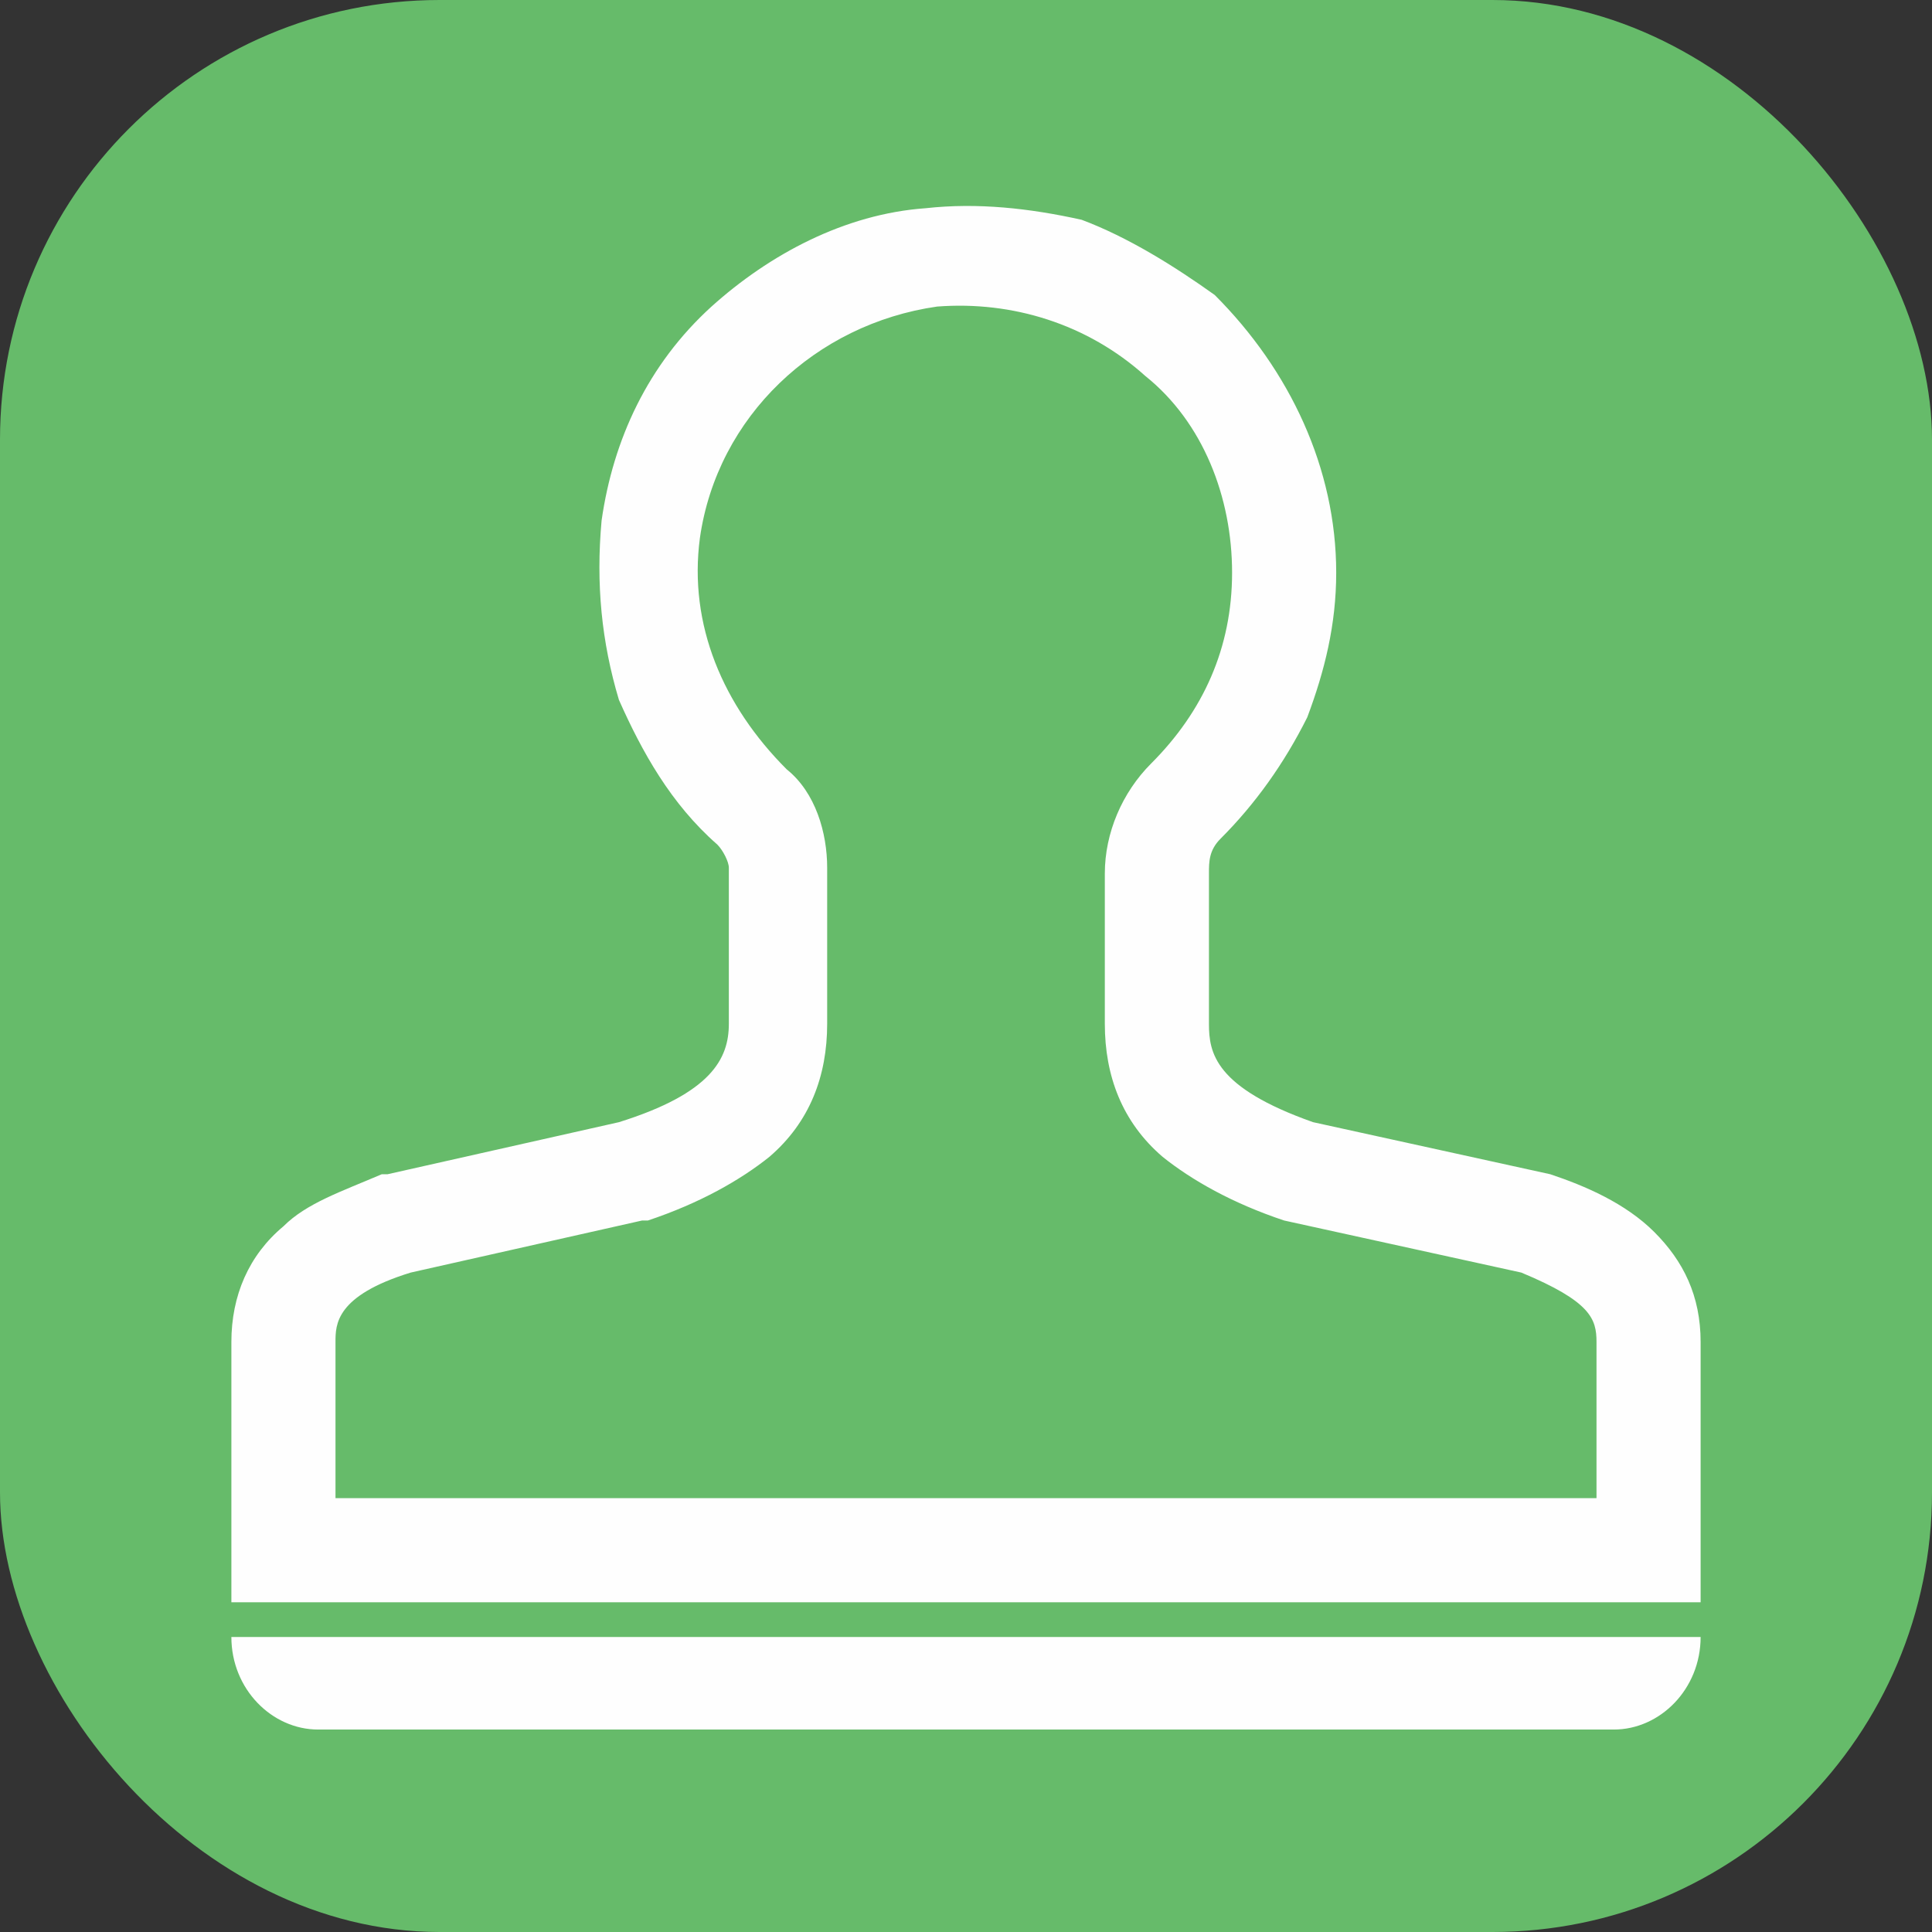
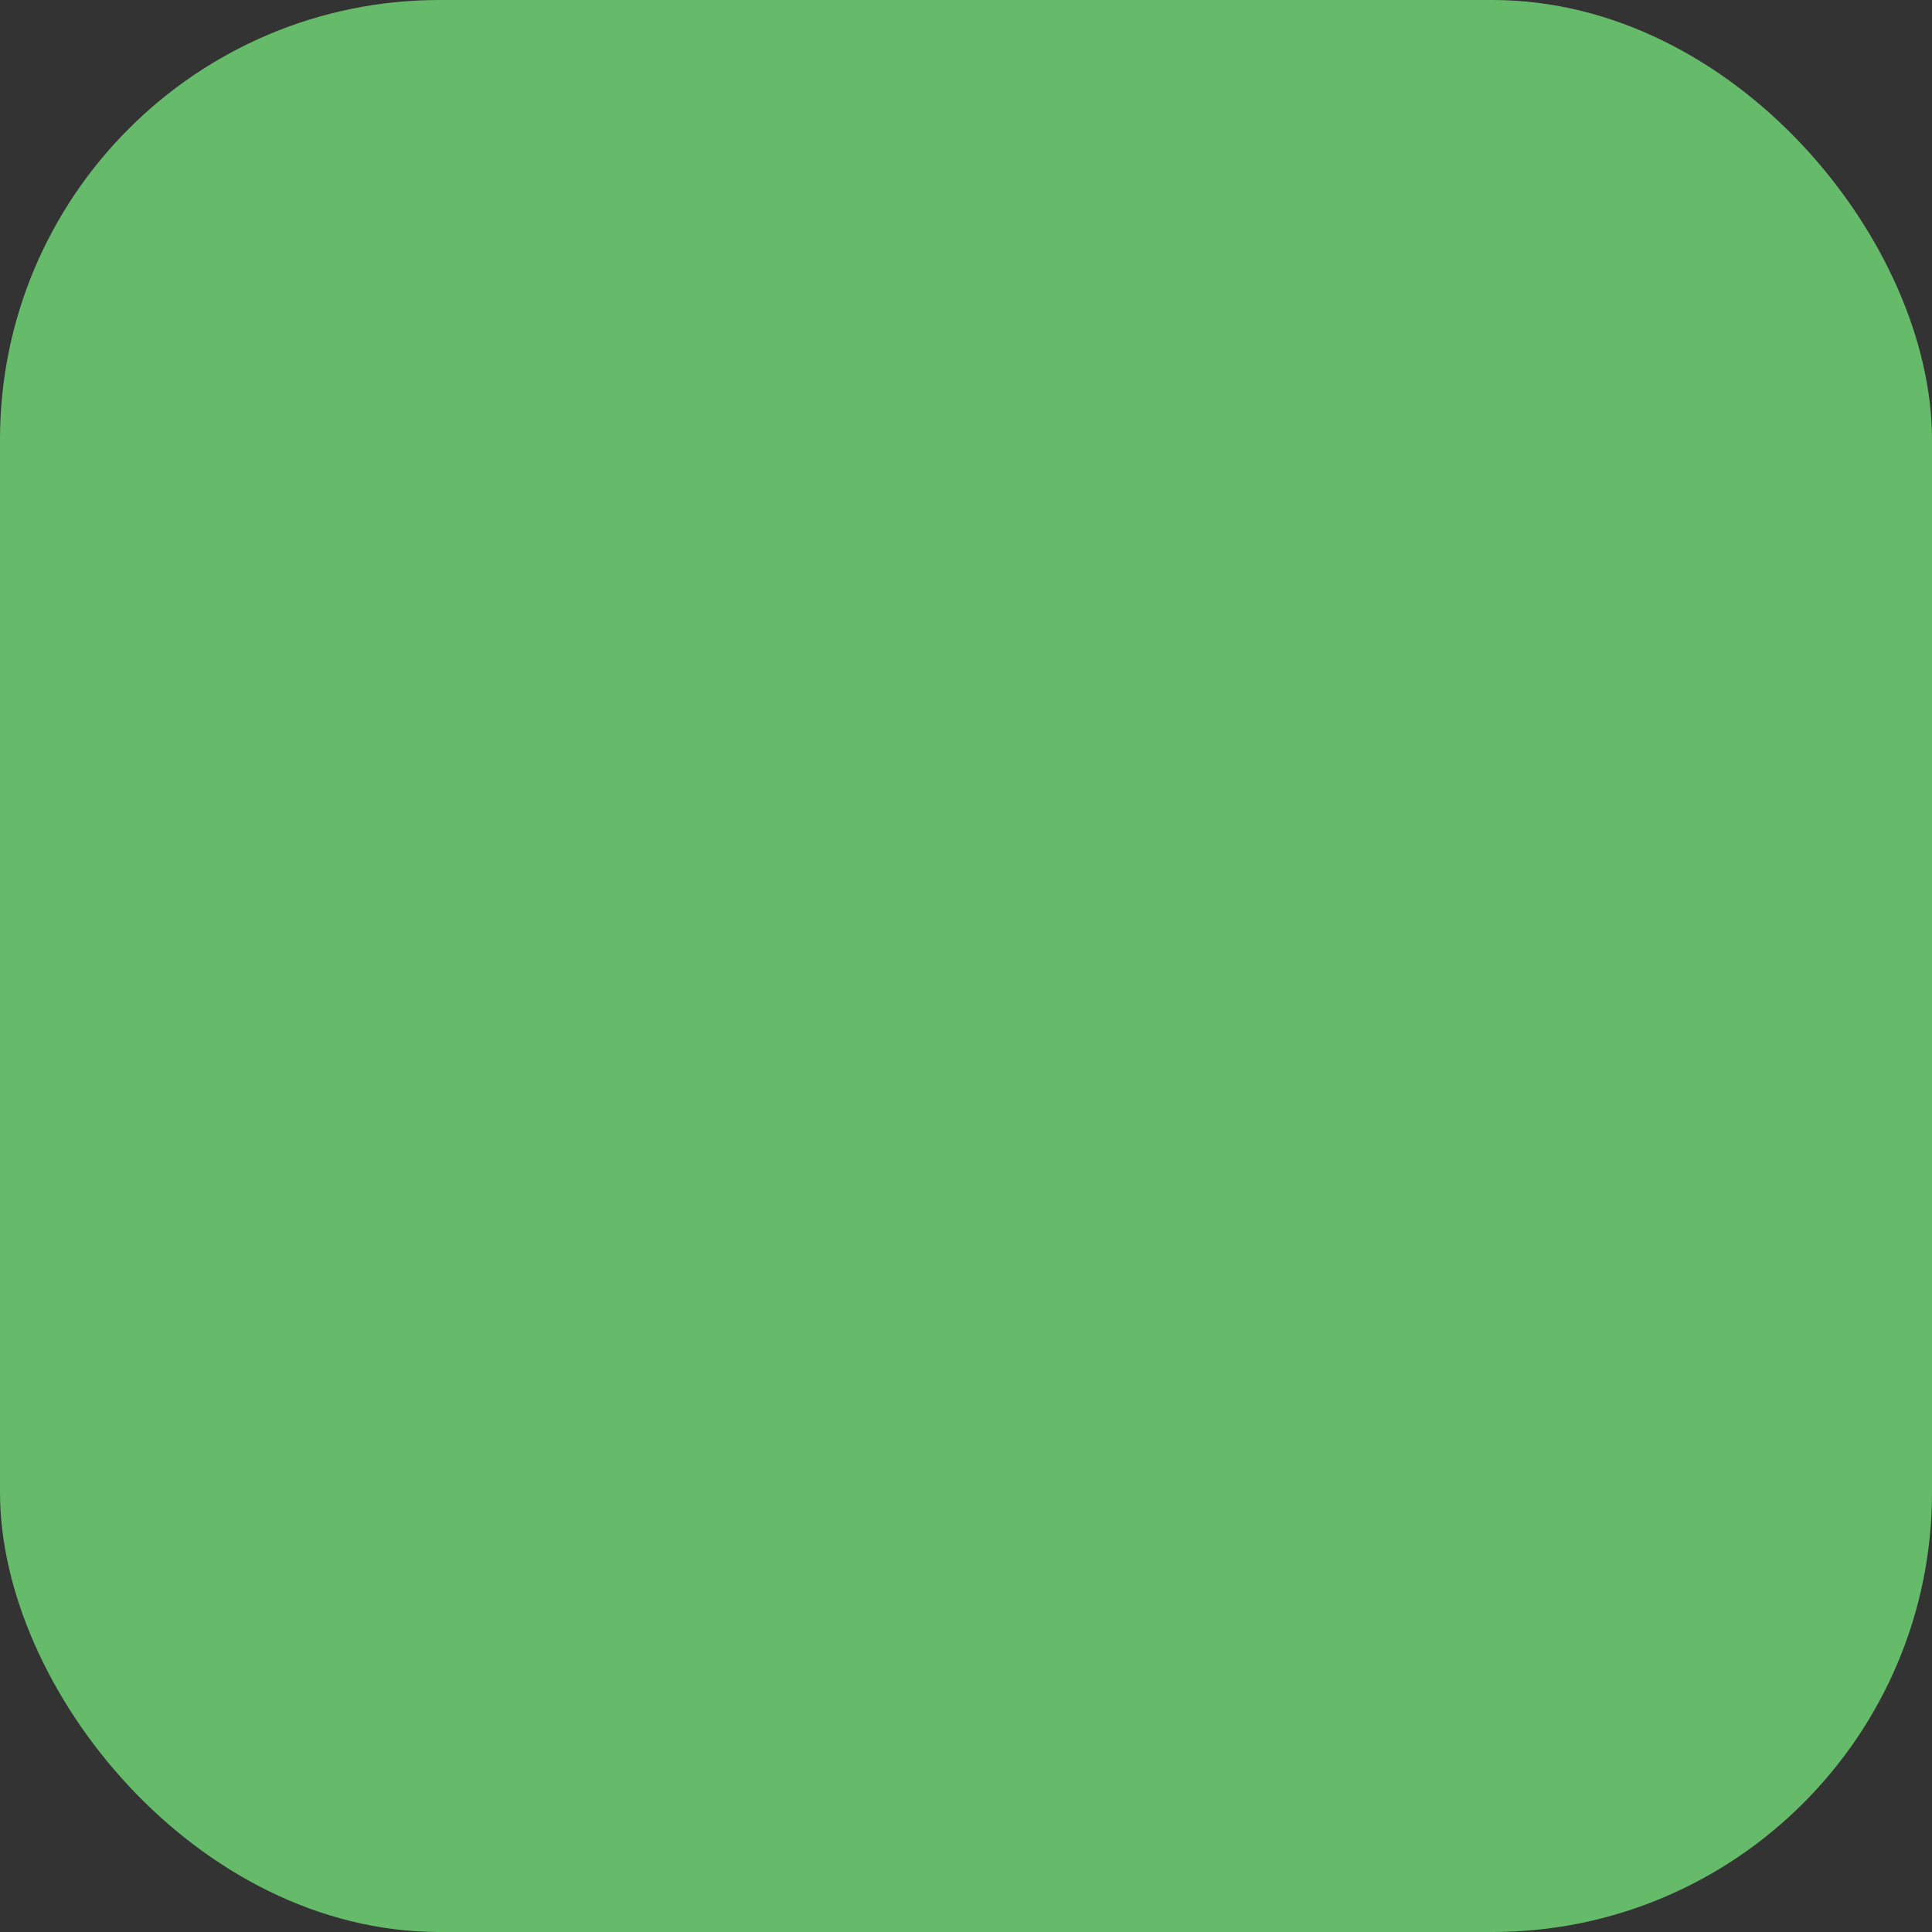
<svg xmlns="http://www.w3.org/2000/svg" xml:space="preserve" width="0.334in" height="0.334in" version="1.1" style="shape-rendering:geometricPrecision; text-rendering:geometricPrecision; image-rendering:optimizeQuality; fill-rule:evenodd; clip-rule:evenodd" viewBox="0 0 334 334">
  <rect x="0" y="0" width="334" height="334" fill="#333333" stroke="none" />
  <defs>
    <style type="text/css">
   
    .fil0 {fill:none}
    .fil2 {fill:#FEFEFE}
    .fil1 {fill:#66BB6A}
   
  </style>
  </defs>
  <g id="Layer_x0020_1">
    <rect class="fil0" width="334" height="334" />
    <rect class="fil1" width="334" height="334" rx="76" ry="76" />
    <g id="_754709824">
-       <path class="fil2" d="M279 299l-224 0c-8,0 -15,-7 -15,-16l254 0c0,9 -7,16 -15,16zm15 -22l-254 0 0 -45c0,-8 3,-15 9,-20 4,-4 10,-6 17,-9l1 0 40 -9c16,-5 19,-11 19,-17l0 -27c0,-1 -1,-3 -2,-4 -8,-7 -13,-16 -17,-25 -3,-10 -4,-20 -3,-31 2,-14 8,-27 19,-37 10,-9 23,-16 37,-17 9,-1 18,0 27,2 8,3 16,8 23,13 13,13 21,30 21,48 0,9 -2,17 -5,25 -4,8 -9,15 -15,21 -2,2 -2,4 -2,6l0 26c0,5 1,11 18,17l41 9 0 0c6,2 13,5 18,10 5,5 8,11 8,19l0 45 0 0zm-236 -18l218 0 0 -27c0,-4 -1,-7 -13,-12l-41 -9 0 0c-9,-3 -16,-7 -21,-11 -7,-6 -10,-14 -10,-23l0 -26c0,-7 3,-14 8,-19 9,-9 14,-20 14,-33 0,-13 -5,-26 -15,-34 -10,-9 -23,-13 -36,-12 -21,3 -38,19 -41,40 -2,15 4,29 15,40 5,4 7,11 7,17l0 27c0,9 -3,17 -10,23 -5,4 -12,8 -21,11l0 0 -1 0 -40 9c-13,4 -13,9 -13,12l0 27z" />
-     </g>
+       </g>
  </g>
</svg>